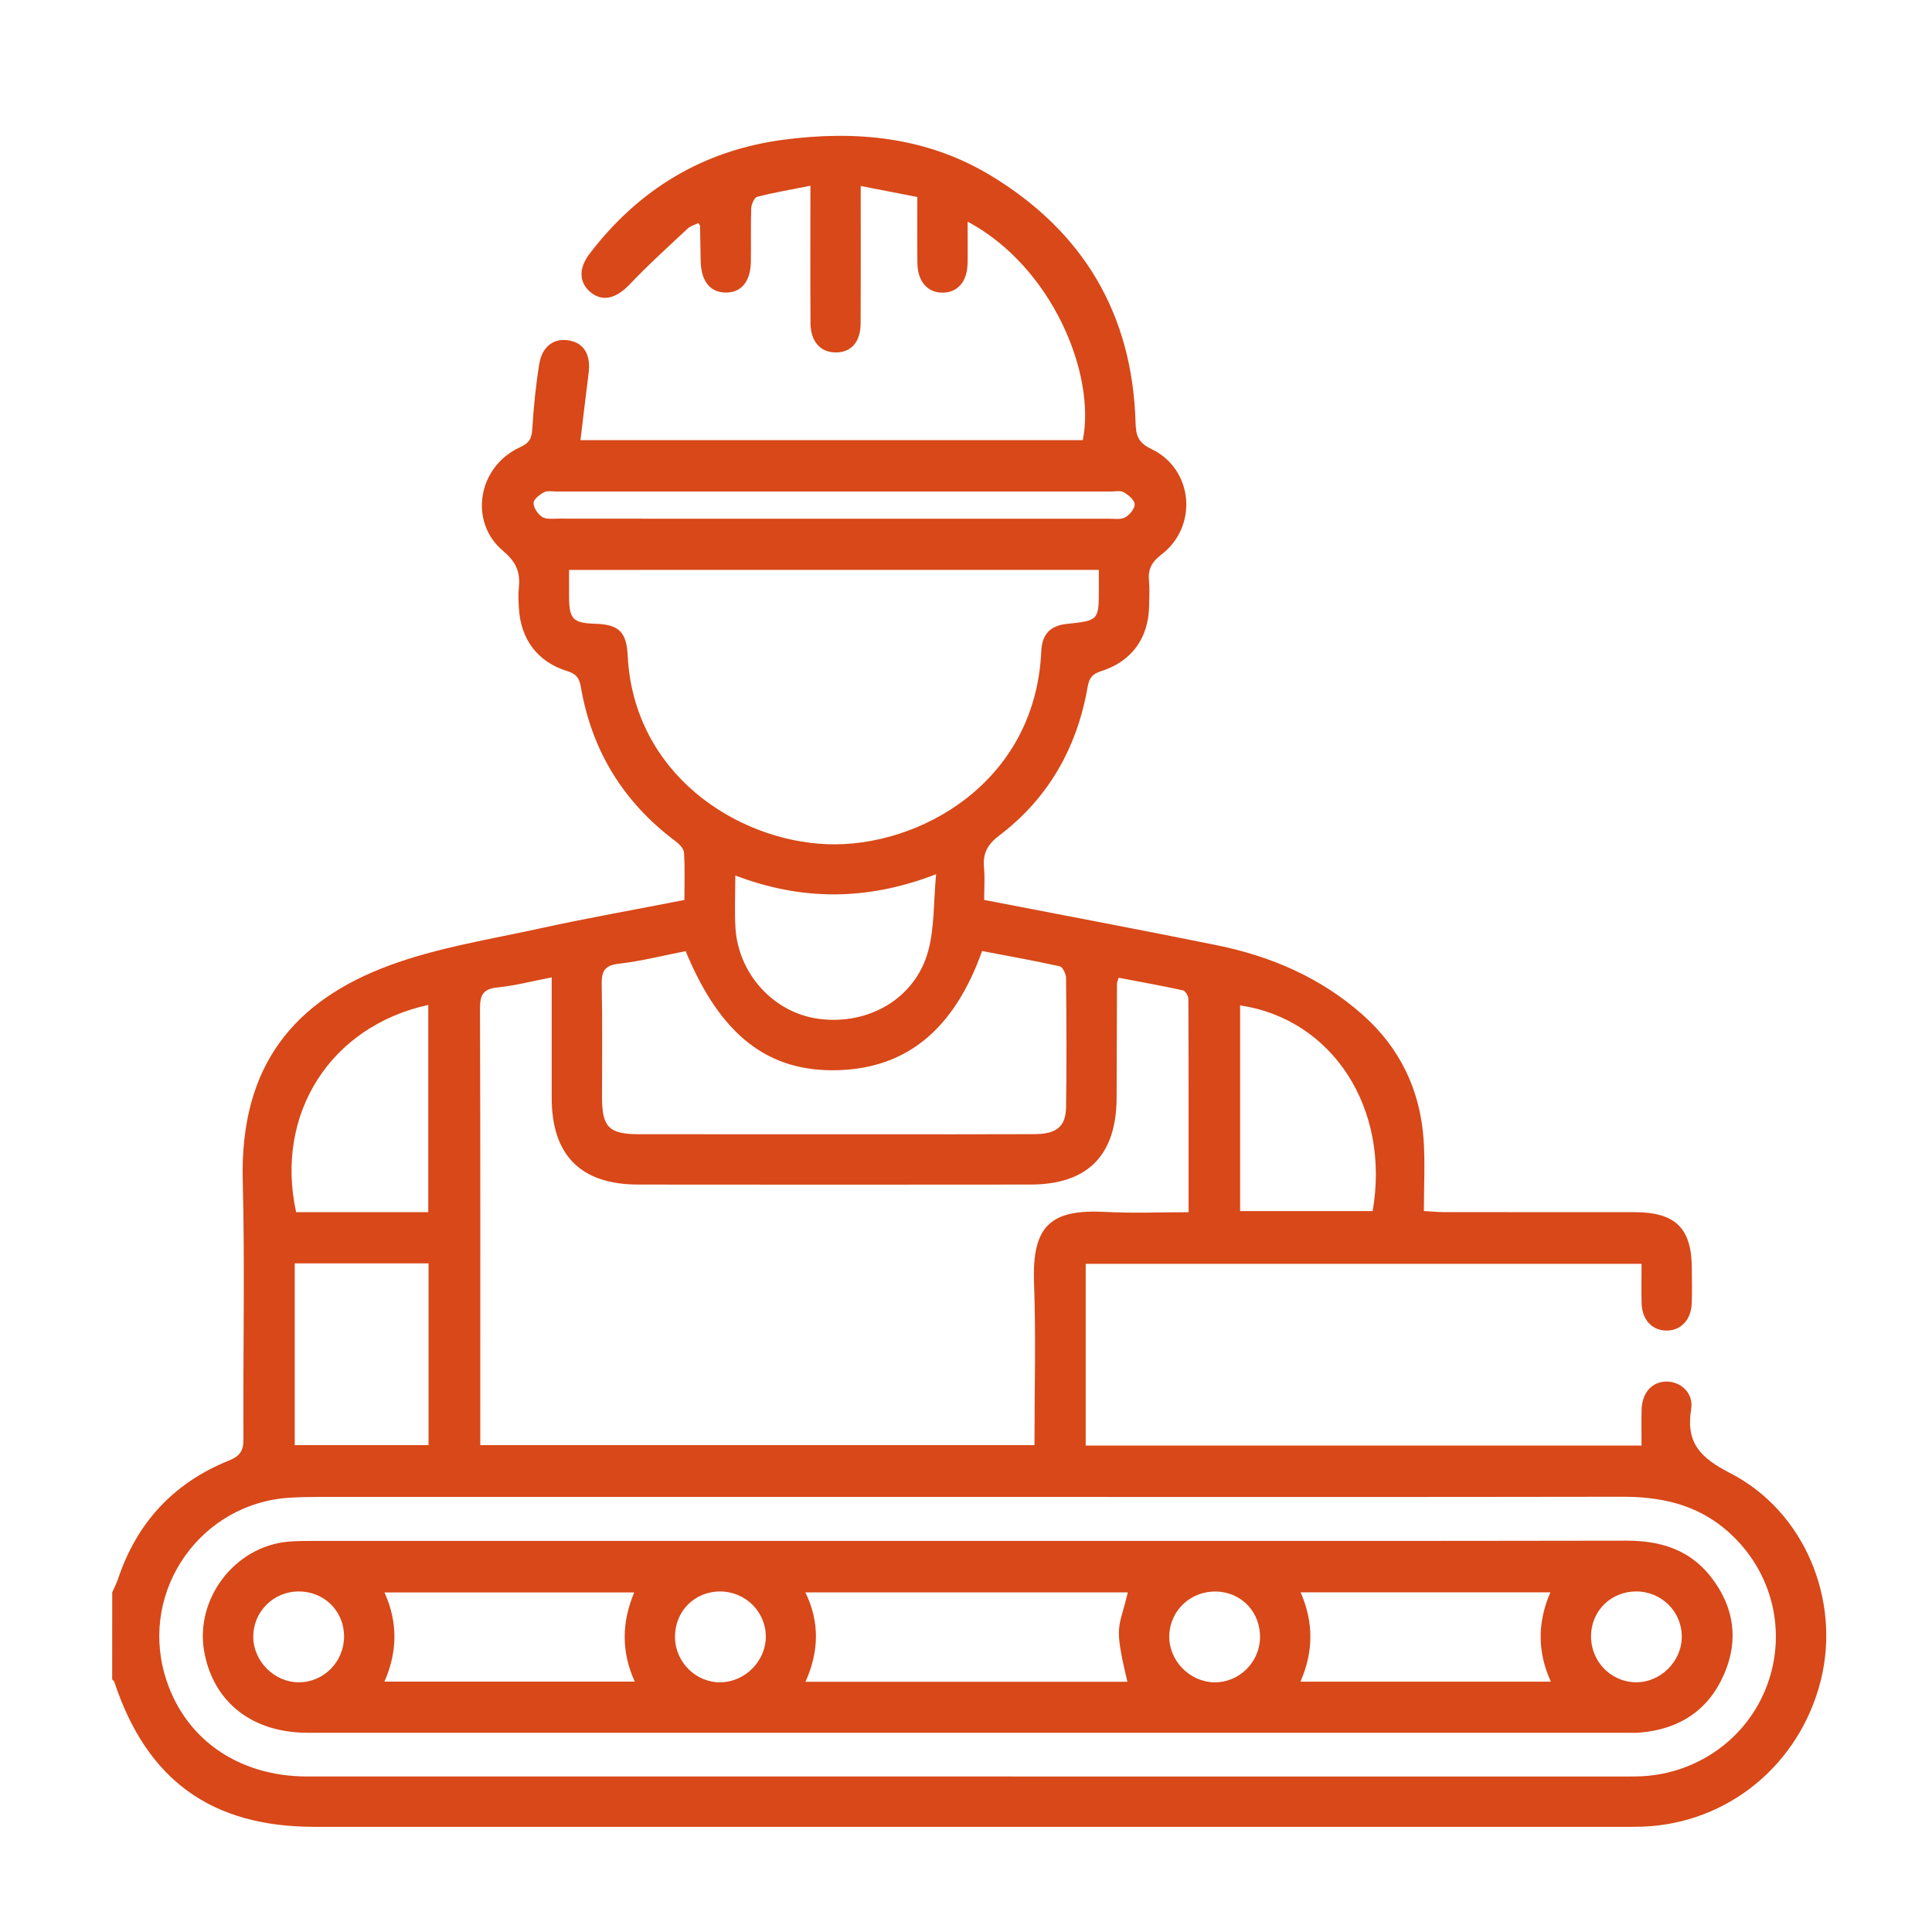
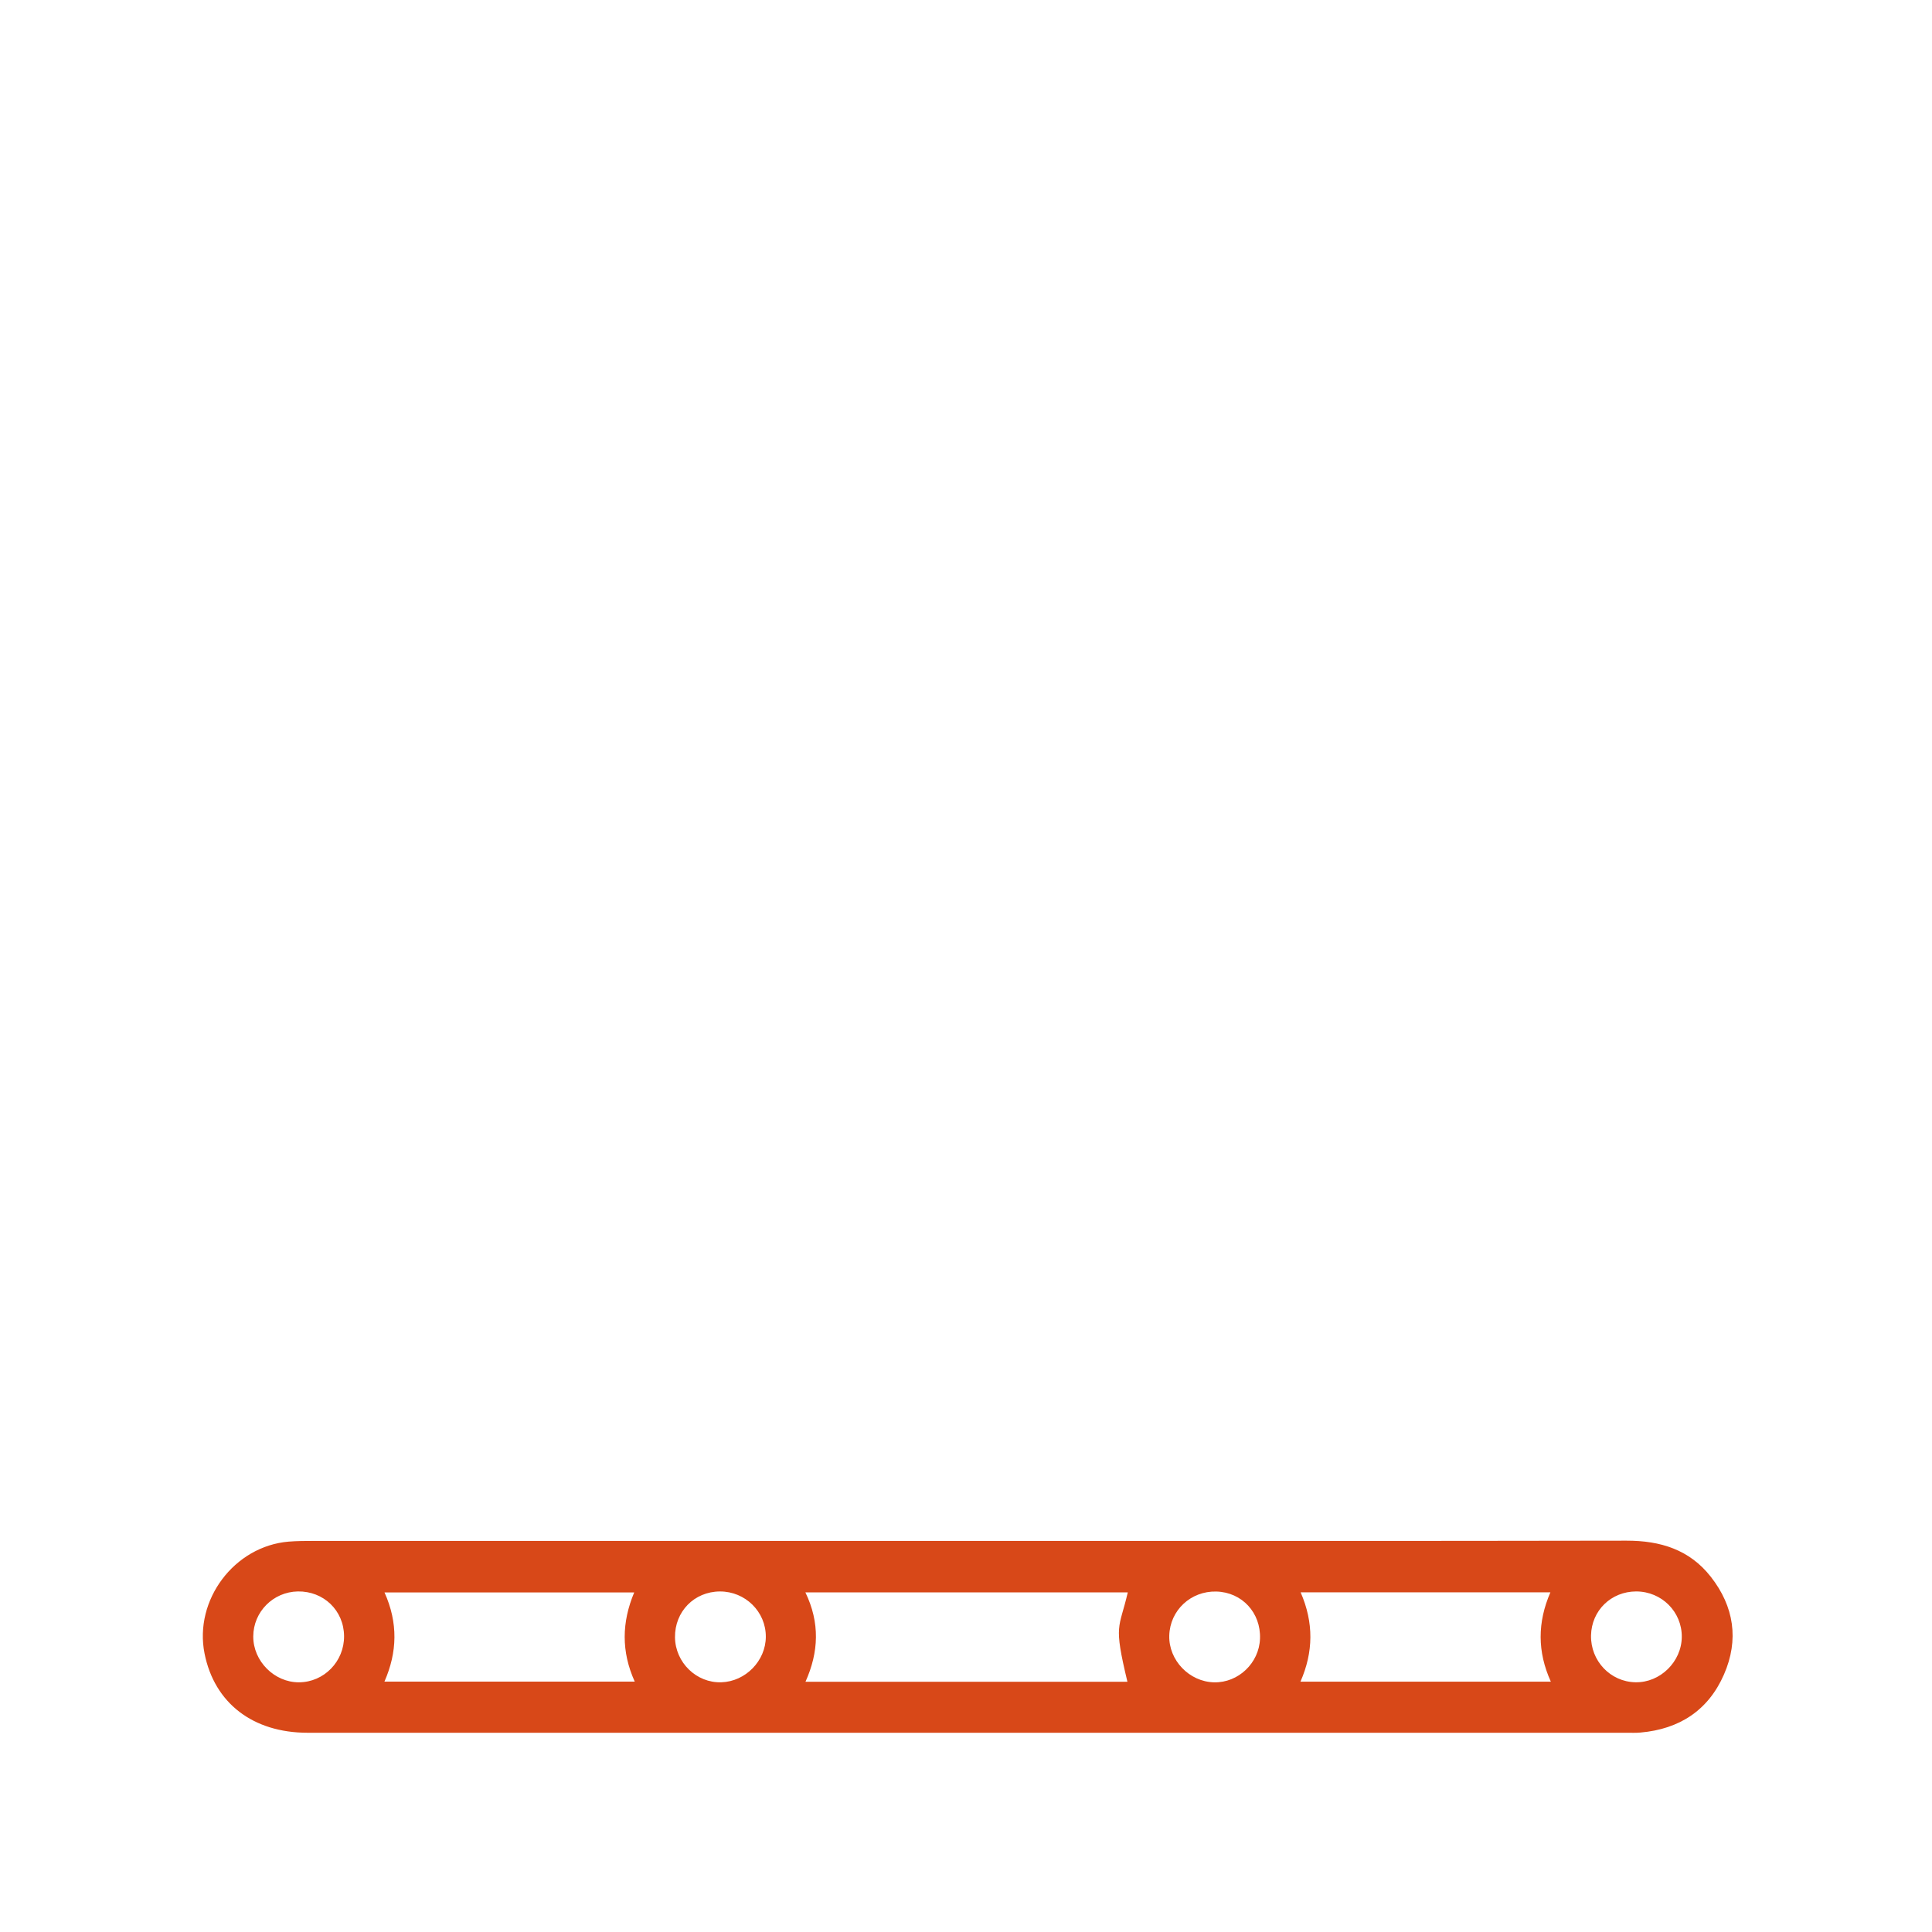
<svg xmlns="http://www.w3.org/2000/svg" version="1.1" id="圖層_3" x="0px" y="0px" width="80px" height="80px" viewBox="0 0 80 80" enable-background="new 0 0 80 80" xml:space="preserve">
  <g>
-     <path fill-rule="evenodd" clip-rule="evenodd" fill="#D84818" d="M4.647,65.935c0.081-0.186,0.177-0.366,0.241-0.557   c0.78-2.334,2.31-3.978,4.583-4.897c0.468-0.189,0.613-0.404,0.61-0.896c-0.021-3.564,0.062-7.131-0.029-10.692   c-0.123-4.791,2.148-7.461,6.066-8.915c1.997-0.74,4.148-1.076,6.243-1.535c1.96-0.429,3.939-0.778,5.979-1.177   c0-0.674,0.024-1.319-0.016-1.959c-0.01-0.165-0.194-0.355-0.346-0.469c-2.16-1.613-3.472-3.743-3.927-6.397   c-0.06-0.35-0.182-0.537-0.559-0.651c-1.24-0.379-1.938-1.33-2.006-2.62c-0.015-0.277-0.031-0.558-0.001-0.833   c0.069-0.636-0.11-1.068-0.648-1.519c-1.447-1.214-1.049-3.508,0.704-4.302c0.389-0.176,0.477-0.376,0.501-0.766   c0.055-0.898,0.143-1.798,0.289-2.686c0.123-0.746,0.634-1.088,1.268-0.96c0.594,0.121,0.867,0.597,0.775,1.337   c-0.114,0.908-0.222,1.816-0.338,2.785c7.031,0,13.917,0,20.801,0c0.546-2.737-1.269-7.179-4.77-9.049   c0,0.614,0.008,1.175-0.002,1.737c-0.013,0.75-0.422,1.211-1.049,1.204c-0.621-0.007-1.02-0.472-1.029-1.229   c-0.01-0.877-0.002-1.756-0.002-2.732c-0.75-0.145-1.485-0.288-2.345-0.455c0,0.338,0.001,0.58,0,0.822   c0,1.62,0.006,3.24-0.003,4.861c-0.004,0.774-0.388,1.209-1.028,1.209c-0.63,0.001-1.042-0.448-1.048-1.207   c-0.012-1.848-0.003-3.696-0.003-5.696c-0.79,0.157-1.503,0.278-2.203,0.458c-0.12,0.03-0.241,0.306-0.248,0.473   c-0.027,0.74-0.002,1.481-0.015,2.222c-0.014,0.82-0.404,1.28-1.05,1.27c-0.641-0.01-1.009-0.473-1.029-1.301   c-0.011-0.485-0.016-0.971-0.025-1.456c-0.001-0.021-0.021-0.04-0.067-0.122c-0.147,0.073-0.329,0.118-0.445,0.229   c-0.807,0.755-1.63,1.498-2.39,2.3c-0.548,0.58-1.114,0.753-1.617,0.349c-0.489-0.393-0.527-0.984-0.061-1.598   c2.03-2.667,4.698-4.287,8.026-4.728c3.004-0.397,5.932-0.125,8.586,1.479c3.833,2.316,5.869,5.73,6.001,10.229   c0.015,0.53,0.101,0.834,0.653,1.096c1.738,0.826,1.955,3.201,0.414,4.375c-0.407,0.311-0.556,0.612-0.511,1.089   c0.032,0.344,0.012,0.694,0.005,1.041c-0.026,1.327-0.717,2.292-1.986,2.695c-0.359,0.115-0.491,0.267-0.558,0.647   c-0.438,2.514-1.621,4.616-3.669,6.165c-0.49,0.371-0.678,0.746-0.624,1.328c0.04,0.432,0.007,0.869,0.007,1.333   c3.26,0.633,6.459,1.23,9.647,1.879c2.23,0.454,4.28,1.337,6.006,2.859c1.567,1.383,2.41,3.145,2.546,5.223   c0.061,0.943,0.009,1.893,0.009,2.92c0.33,0.02,0.573,0.046,0.815,0.046c2.639,0.003,5.278,0,7.917,0.003   c1.693,0.002,2.36,0.667,2.363,2.341c0.001,0.485,0.016,0.973-0.005,1.457c-0.031,0.685-0.482,1.128-1.084,1.104   c-0.573-0.024-0.972-0.461-0.99-1.12c-0.015-0.527-0.003-1.058-0.003-1.643c-7.692,0-15.335,0-23.017,0c0,2.503,0,4.993,0,7.525   c7.646,0,15.275,0,23.017,0c0-0.493-0.01-0.991,0.002-1.488c0.018-0.697,0.429-1.156,1.023-1.163   c0.592-0.006,1.139,0.474,1.03,1.139c-0.23,1.411,0.387,2.021,1.619,2.655c3.08,1.585,4.574,5.25,3.752,8.565   c-0.869,3.494-3.846,5.943-7.383,6.071c-0.301,0.012-0.603,0.008-0.902,0.008c-18.032,0-36.064,0-54.096,0   c-4.267,0-6.939-1.938-8.284-6c-0.013-0.039-0.058-0.067-0.089-0.101C4.647,68.341,4.647,67.138,4.647,65.935z M19.887,59.841   c7.68,0,15.296,0,22.948,0c0-2.281,0.065-4.502-0.018-6.72c-0.09-2.402,0.719-3.056,2.965-2.938   c1.123,0.06,2.252,0.012,3.436,0.012c0-3.008,0.003-5.918-0.01-8.829c-0.001-0.125-0.124-0.337-0.225-0.358   c-0.888-0.194-1.783-0.354-2.663-0.522c-0.045,0.153-0.069,0.197-0.069,0.242c-0.006,1.572-0.009,3.146-0.014,4.719   c-0.007,2.391-1.195,3.6-3.567,3.603c-5.415,0.006-10.83,0.006-16.244,0c-2.381-0.003-3.58-1.213-3.581-3.591   c-0.001-1.639,0-3.278,0-4.988c-0.794,0.153-1.511,0.344-2.238,0.416c-0.607,0.058-0.734,0.316-0.732,0.887   c0.02,5.785,0.012,11.569,0.012,17.354C19.887,59.354,19.887,59.58,19.887,59.841z M40.093,61.984c-8.978,0-17.956,0-26.933,0.001   c-0.394,0-0.787,0.008-1.179,0.033c-3.653,0.231-6.167,3.792-5.164,7.313c0.743,2.609,2.992,4.229,5.9,4.229   c18.233,0.003,36.467,0.001,54.701,0.001c0.186,0,0.37-0.001,0.555-0.009c2.427-0.121,4.516-1.693,5.267-3.963   c0.75-2.266,0.044-4.722-1.807-6.273c-1.236-1.035-2.688-1.342-4.267-1.339C58.142,61.993,49.118,61.984,40.093,61.984z    M23.563,23.598c0,0.398-0.002,0.762,0.001,1.125c0.006,0.918,0.164,1.077,1.09,1.106c0.953,0.031,1.288,0.323,1.336,1.303   c0.242,4.931,4.53,7.677,8.251,7.824c3.79,0.149,8.632-2.531,8.875-7.981c0.031-0.717,0.376-1.068,1.054-1.14   c1.332-0.142,1.332-0.142,1.33-1.478c-0.001-0.247,0-0.492,0-0.76C38.157,23.598,30.901,23.598,23.563,23.598z M28.391,39.384   c-0.912,0.179-1.832,0.415-2.765,0.521c-0.629,0.07-0.722,0.35-0.71,0.898c0.034,1.549,0.011,3.098,0.013,4.648   c0,1.215,0.292,1.513,1.512,1.514c3.238,0.004,6.476,0.002,9.714,0.002c2.219,0,4.44,0.006,6.661-0.004   c0.938-0.003,1.316-0.31,1.328-1.128c0.025-1.78,0.017-3.562-0.001-5.342c-0.002-0.166-0.139-0.451-0.257-0.479   c-1.072-0.238-2.156-0.431-3.22-0.634c-1.158,3.25-3.123,4.852-5.973,4.934C31.8,44.397,29.829,42.866,28.391,39.384z    M12.205,52.313c0,2.535,0,5.036,0,7.527c1.885,0,3.719,0,5.54,0c0-2.545,0-5.026,0-7.527   C15.868,52.313,14.052,52.313,12.205,52.313z M17.734,50.194c0-2.934,0-5.751,0-8.582c-4.053,0.886-6.364,4.513-5.472,8.582   c1.574,0,3.162,0,4.751,0C17.24,50.194,17.466,50.194,17.734,50.194z M56.839,50.148c0.737-4.253-1.658-7.948-5.489-8.517   c0,2.833,0,5.665,0,8.517C53.214,50.148,55.03,50.148,56.839,50.148z M30.447,36.252c0,0.783-0.033,1.472,0.006,2.157   c0.114,1.93,1.601,3.539,3.457,3.78c2.073,0.271,4-0.858,4.526-2.815c0.261-0.971,0.218-2.023,0.326-3.174   C35.892,37.308,33.202,37.299,30.447,36.252z M34.519,21.479c3.796,0,7.592,0,11.388-0.001c0.229,0,0.499,0.047,0.681-0.053   c0.188-0.103,0.403-0.364,0.396-0.546c-0.008-0.176-0.259-0.385-0.453-0.496c-0.141-0.081-0.36-0.03-0.545-0.03   c-7.639,0-15.278,0-22.917,0c-0.185,0-0.398-0.045-0.546,0.032c-0.182,0.094-0.432,0.296-0.43,0.447   c0.003,0.2,0.182,0.465,0.362,0.576c0.174,0.106,0.447,0.067,0.676,0.067C26.927,21.48,30.724,21.479,34.519,21.479z" />
    <path fill-rule="evenodd" clip-rule="evenodd" fill="#D84818" d="M40.138,63.805c9.07,0,18.141,0.008,27.211-0.009   c1.403-0.003,2.612,0.37,3.493,1.496c0.962,1.229,1.172,2.609,0.544,4.045c-0.65,1.487-1.848,2.263-3.458,2.404   c-0.184,0.017-0.37,0.009-0.555,0.009c-18.21,0-36.421,0-54.631,0c-2.269,0-3.863-1.228-4.272-3.28   c-0.443-2.218,1.231-4.448,3.485-4.635c0.345-0.028,0.693-0.029,1.041-0.029C22.043,63.804,31.091,63.804,40.138,63.805z    M46.699,65.938c-4.458,0-8.859,0-13.349,0c0.607,1.26,0.554,2.47,0.003,3.701c4.506,0,8.915,0,13.331,0   C46.099,67.201,46.341,67.482,46.699,65.938z M15.919,69.631c3.475,0,6.882,0,10.364,0c-0.563-1.246-0.539-2.458-0.022-3.691   c-3.471,0-6.872,0-10.339,0C16.488,67.202,16.452,68.414,15.919,69.631z M64.199,65.934c-3.466,0-6.869,0-10.343,0   c0.548,1.259,0.531,2.474-0.007,3.7c3.481,0,6.89,0,10.368,0C63.654,68.391,63.66,67.179,64.199,65.934z M27.95,67.8   c0.014,1.044,0.889,1.893,1.918,1.86c1.002-0.031,1.839-0.886,1.843-1.884c0.005-1.037-0.85-1.881-1.901-1.877   C28.746,65.904,27.937,66.732,27.95,67.8z M52.174,67.851c0.038-1.073-0.747-1.92-1.806-1.949c-1.06-0.028-1.922,0.777-1.951,1.823   c-0.029,1.021,0.83,1.916,1.859,1.937C51.279,69.682,52.139,68.862,52.174,67.851z M14.247,67.746   c-0.009-1.059-0.845-1.865-1.914-1.848c-1.022,0.019-1.842,0.843-1.846,1.861c-0.006,1.024,0.874,1.908,1.894,1.902   C13.417,69.656,14.257,68.795,14.247,67.746z M69.639,67.785c0.01-1.043-0.834-1.887-1.889-1.887   c-1.038,0.002-1.848,0.791-1.869,1.822c-0.021,1.053,0.802,1.92,1.839,1.939C68.741,69.681,69.629,68.813,69.639,67.785z" />
  </g>
</svg>